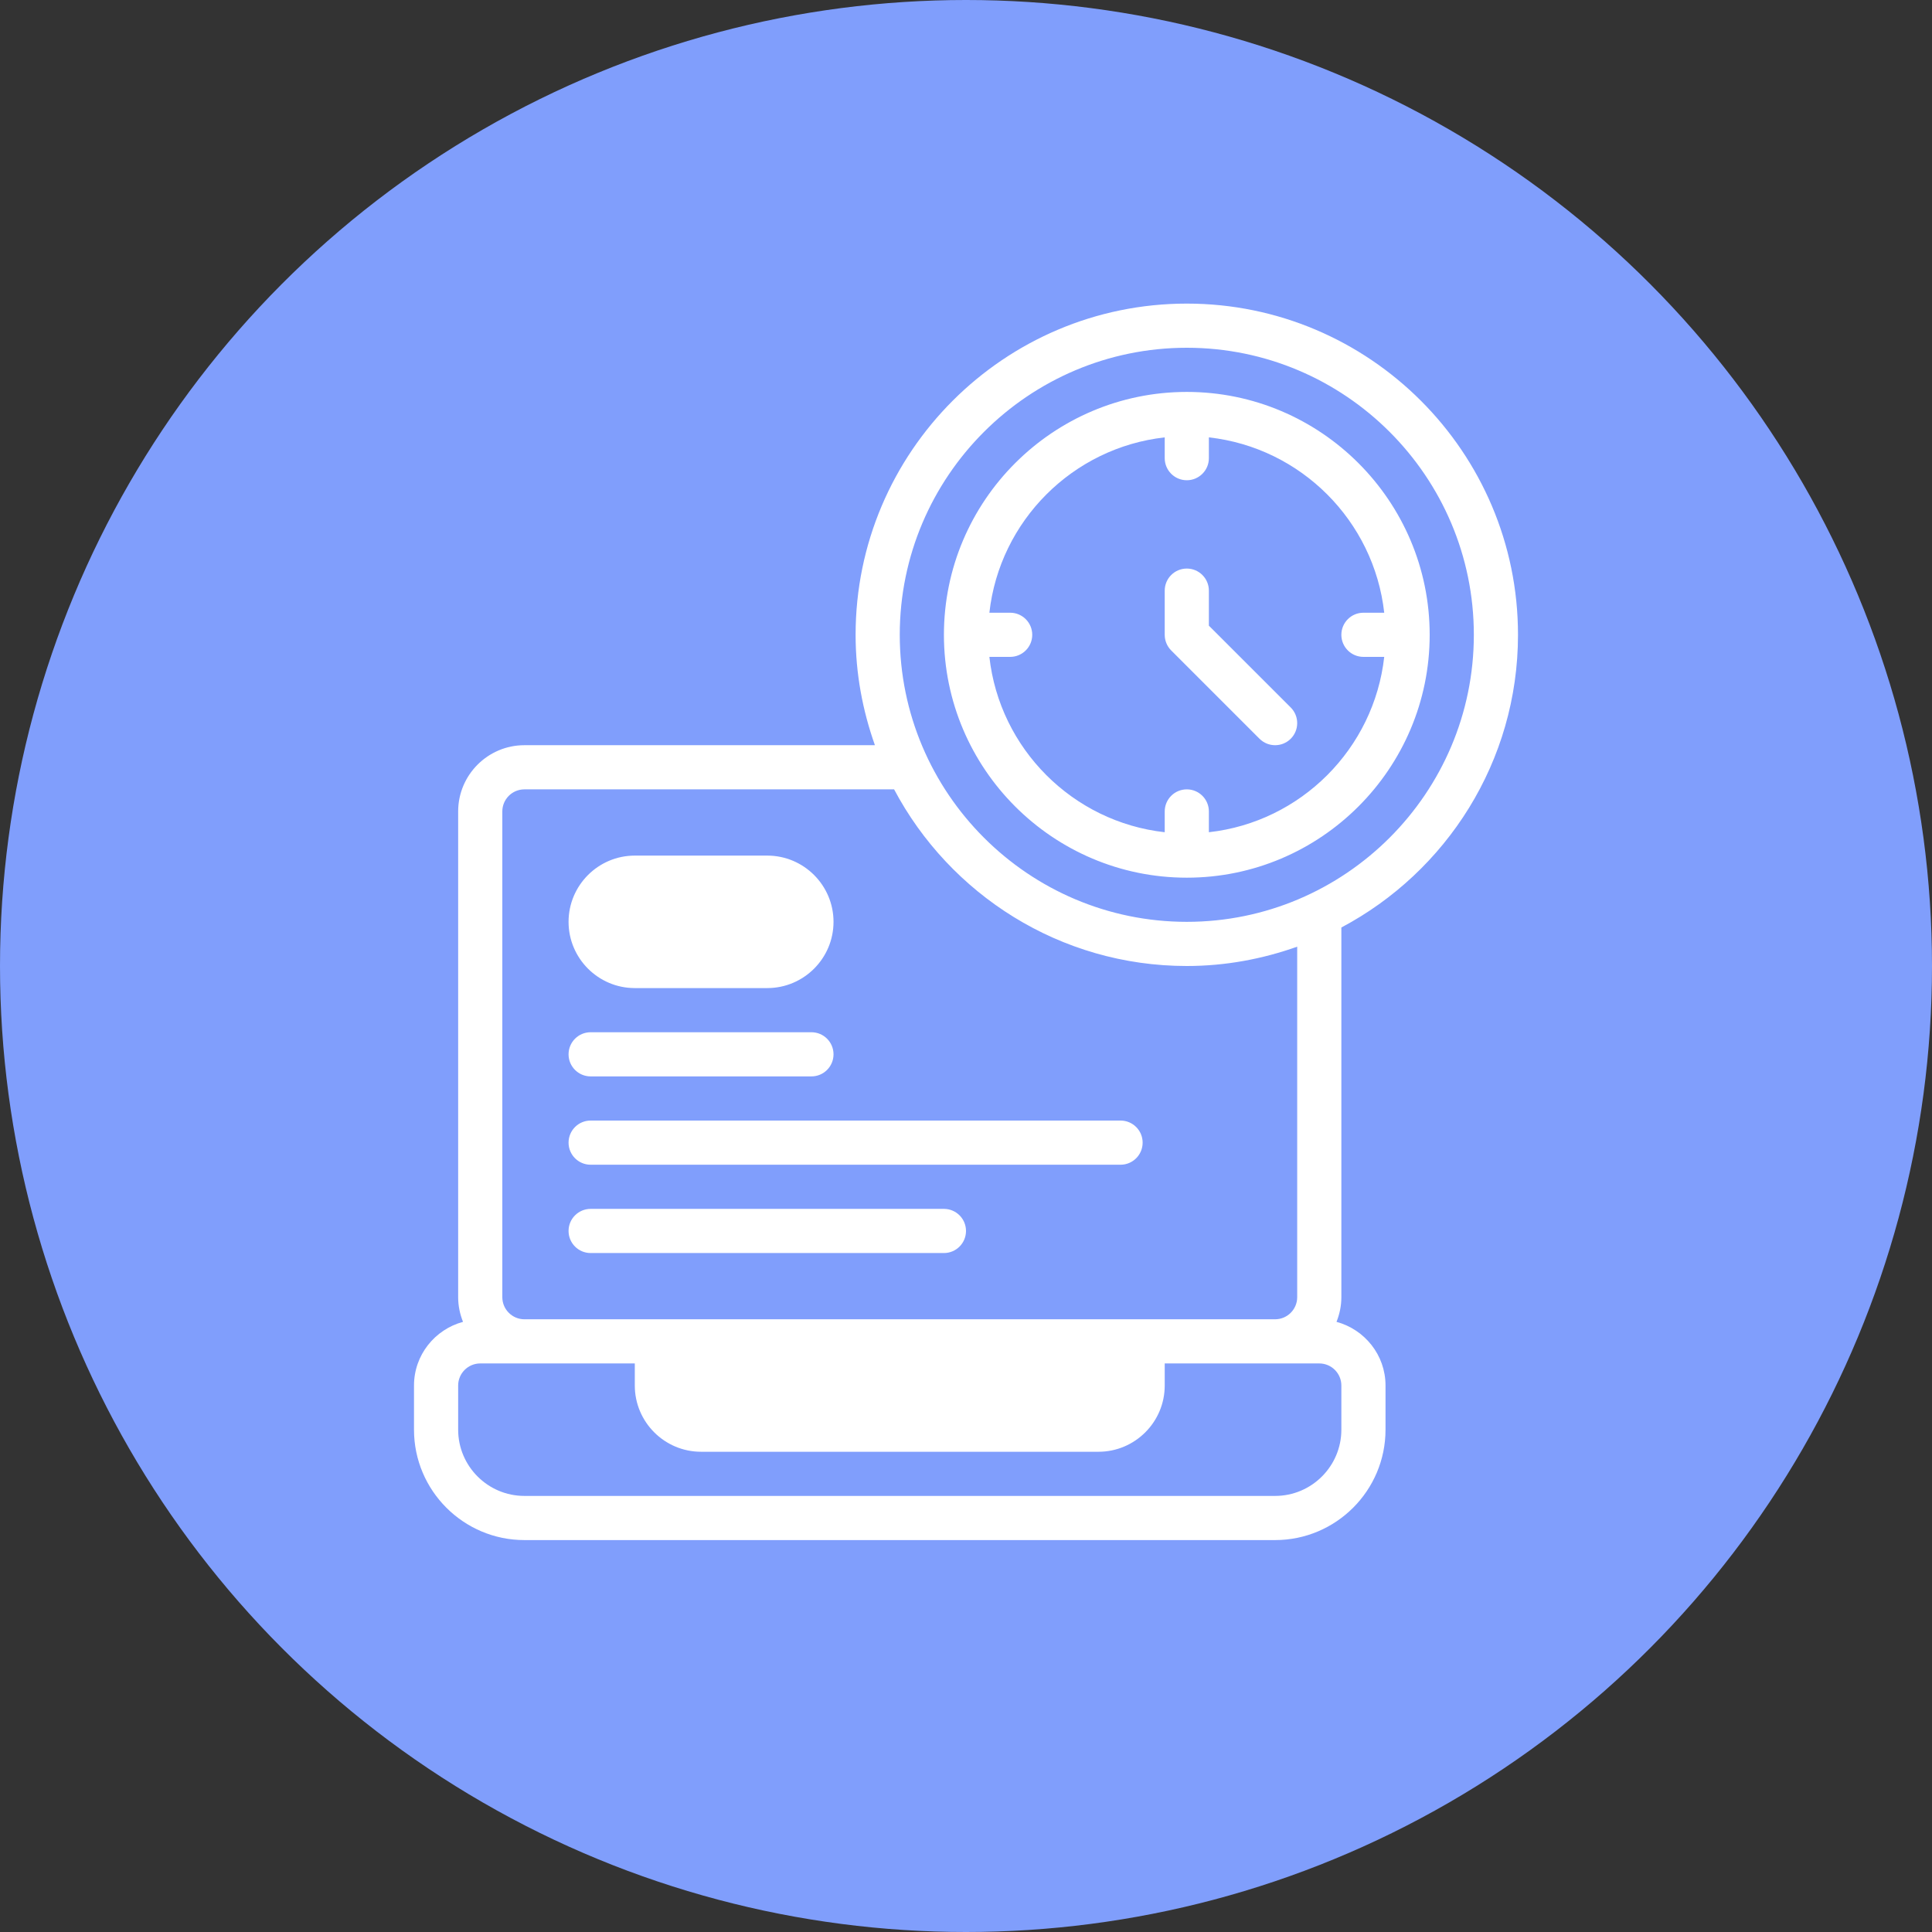
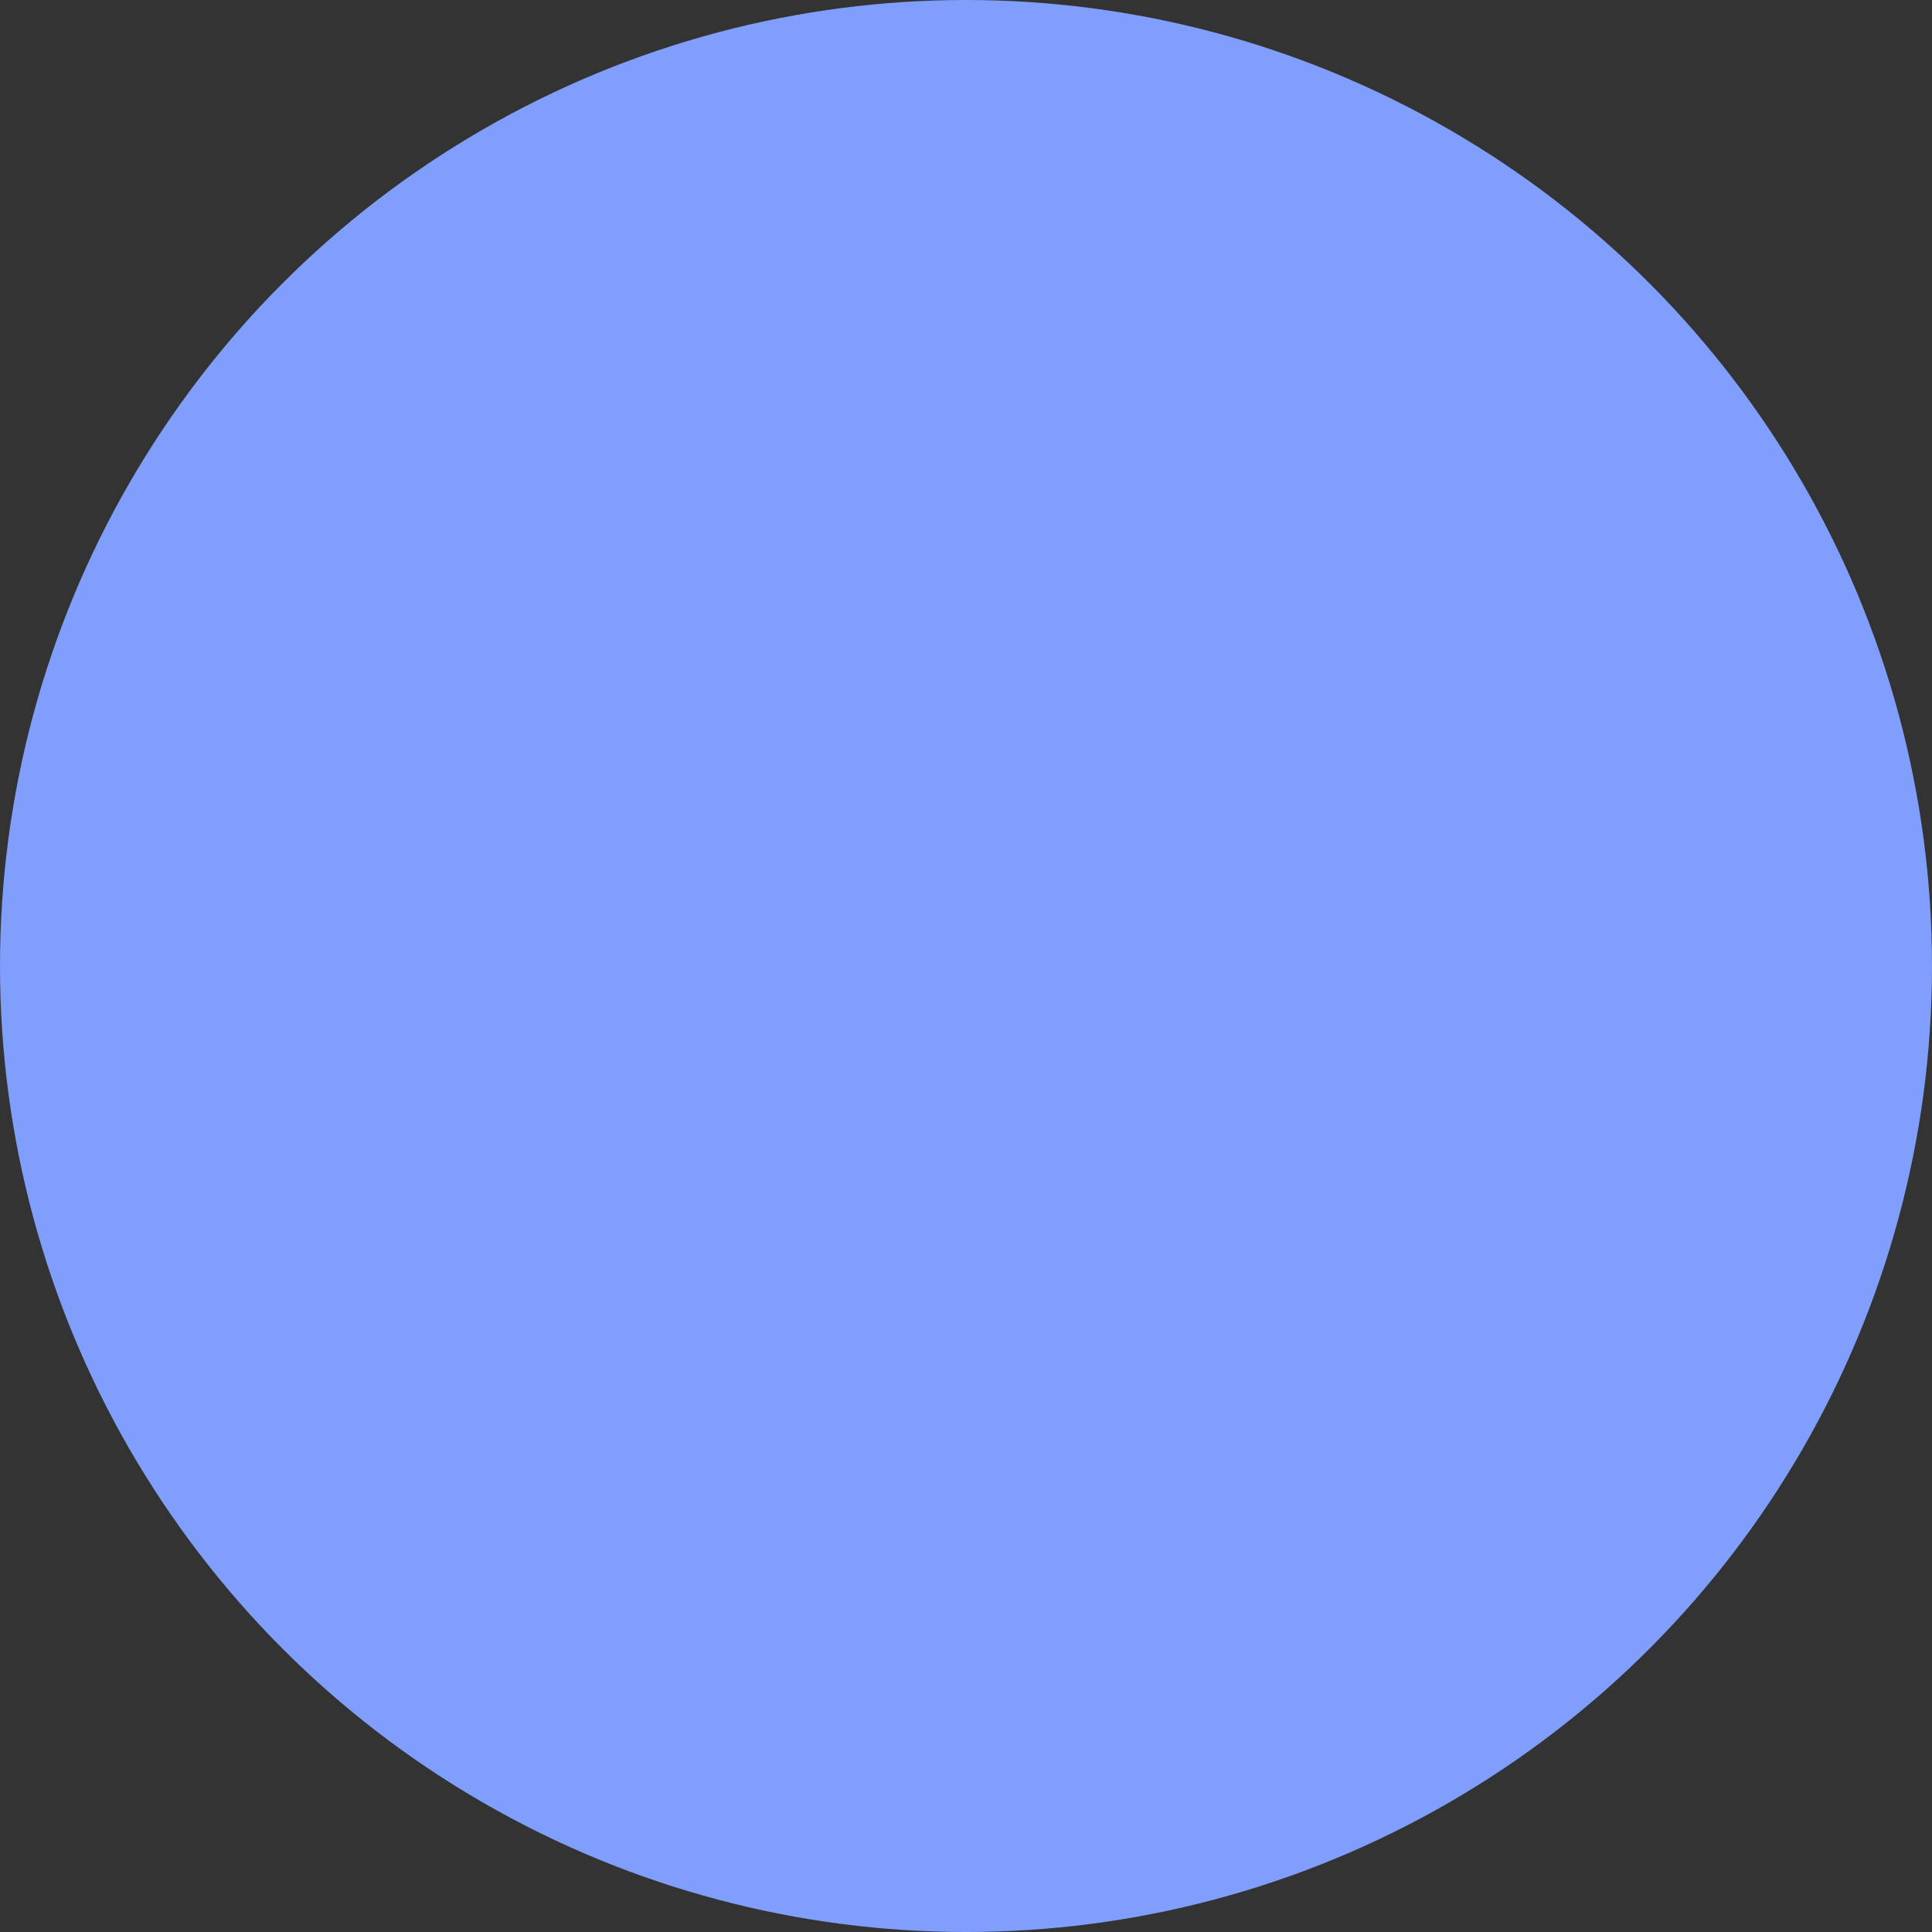
<svg xmlns="http://www.w3.org/2000/svg" width="70" height="70" viewBox="0 0 70 70" fill="none">
  <rect x="0" y="0" width="70" height="70" fill="#333333" stroke="none" />
  <circle cx="35" cy="35" r="35" fill="#809EFC" />
-   <path d="M43 31.8C47.852 31.8 51.8 27.852 51.8 23C51.8 18.148 47.852 14.2 43 14.2C38.148 14.2 34.2 18.148 34.2 23C34.2 27.852 38.148 31.8 43 31.8ZM42.2 15.847V16.6C42.2 17.042 42.558 17.4 43 17.4C43.442 17.4 43.8 17.042 43.8 16.6V15.847C47.132 16.218 49.782 18.869 50.153 22.2H49.4C48.958 22.2 48.6 22.558 48.6 23C48.6 23.442 48.958 23.8 49.4 23.8H50.153C49.782 27.131 47.132 29.782 43.8 30.153V29.4C43.8 28.958 43.442 28.6 43 28.6C42.558 28.6 42.2 28.958 42.2 29.4V30.153C38.868 29.782 36.218 27.131 35.847 23.8H36.6C37.042 23.8 37.4 23.442 37.4 23C37.4 22.558 37.042 22.2 36.6 22.2H35.847C36.218 18.869 38.868 16.218 42.2 15.847ZM42.434 23.566C42.284 23.416 42.2 23.212 42.2 23V21.4C42.2 20.958 42.558 20.6 43 20.6C43.442 20.6 43.8 20.958 43.8 21.4V22.669L46.766 25.634C47.078 25.947 47.078 26.453 46.766 26.766C46.609 26.922 46.405 27 46.2 27C45.995 27 45.791 26.922 45.634 26.766L42.434 23.566ZM48.6 33.605C52.402 31.59 55 27.595 55 23C55 16.383 49.617 11 43 11C36.383 11 31 16.383 31 23C31 24.404 31.255 25.747 31.7 27H19C17.677 27 16.6 28.077 16.6 29.4V47C16.6 47.316 16.665 47.616 16.776 47.893C15.756 48.169 15 49.094 15 50.2V51.8C15 54.005 16.794 55.8 19 55.8H46.2C48.406 55.8 50.2 54.005 50.2 51.8V50.2C50.2 49.094 49.444 48.169 48.424 47.893C48.535 47.616 48.6 47.316 48.6 47V33.605ZM43 12.6C48.734 12.6 53.4 17.265 53.4 23C53.4 28.735 48.734 33.4 43 33.4C37.266 33.4 32.6 28.735 32.6 23C32.6 17.265 37.266 12.6 43 12.6ZM18.2 29.4C18.2 28.959 18.559 28.6 19 28.6H32.395C34.41 32.402 38.405 35 43 35C44.404 35 45.747 34.745 47 34.3V47C47 47.441 46.641 47.8 46.2 47.8H19C18.559 47.8 18.2 47.441 18.2 47V29.4ZM48.6 51.8C48.6 53.123 47.523 54.2 46.2 54.2H19C17.677 54.2 16.6 53.123 16.6 51.8V50.2C16.6 49.759 16.959 49.4 17.4 49.4H23V50.2C23 51.523 24.077 52.6 25.4 52.6H39.8C41.123 52.6 42.2 51.523 42.2 50.2V49.4H47.8C48.241 49.4 48.6 49.759 48.6 50.2V51.8ZM20.6 44.6C20.6 44.158 20.958 43.8 21.4 43.8H34.2C34.642 43.8 35 44.158 35 44.6C35 45.042 34.642 45.4 34.2 45.4H21.4C20.958 45.4 20.6 45.042 20.6 44.6ZM20.6 41.4C20.6 40.958 20.958 40.6 21.4 40.6H40.6C41.042 40.6 41.4 40.958 41.4 41.4C41.4 41.842 41.042 42.2 40.6 42.2H21.4C20.958 42.2 20.6 41.842 20.6 41.4ZM20.6 38.2C20.6 37.758 20.958 37.4 21.4 37.4H29.4C29.842 37.4 30.2 37.758 30.2 38.2C30.2 38.642 29.842 39 29.4 39H21.4C20.958 39 20.6 38.642 20.6 38.2ZM23 35.8H27.8C29.123 35.8 30.2 34.723 30.2 33.4C30.2 32.077 29.123 31 27.8 31H23C21.677 31 20.6 32.077 20.6 33.4C20.6 34.723 21.677 35.8 23 35.8Z" fill="white" />
</svg>